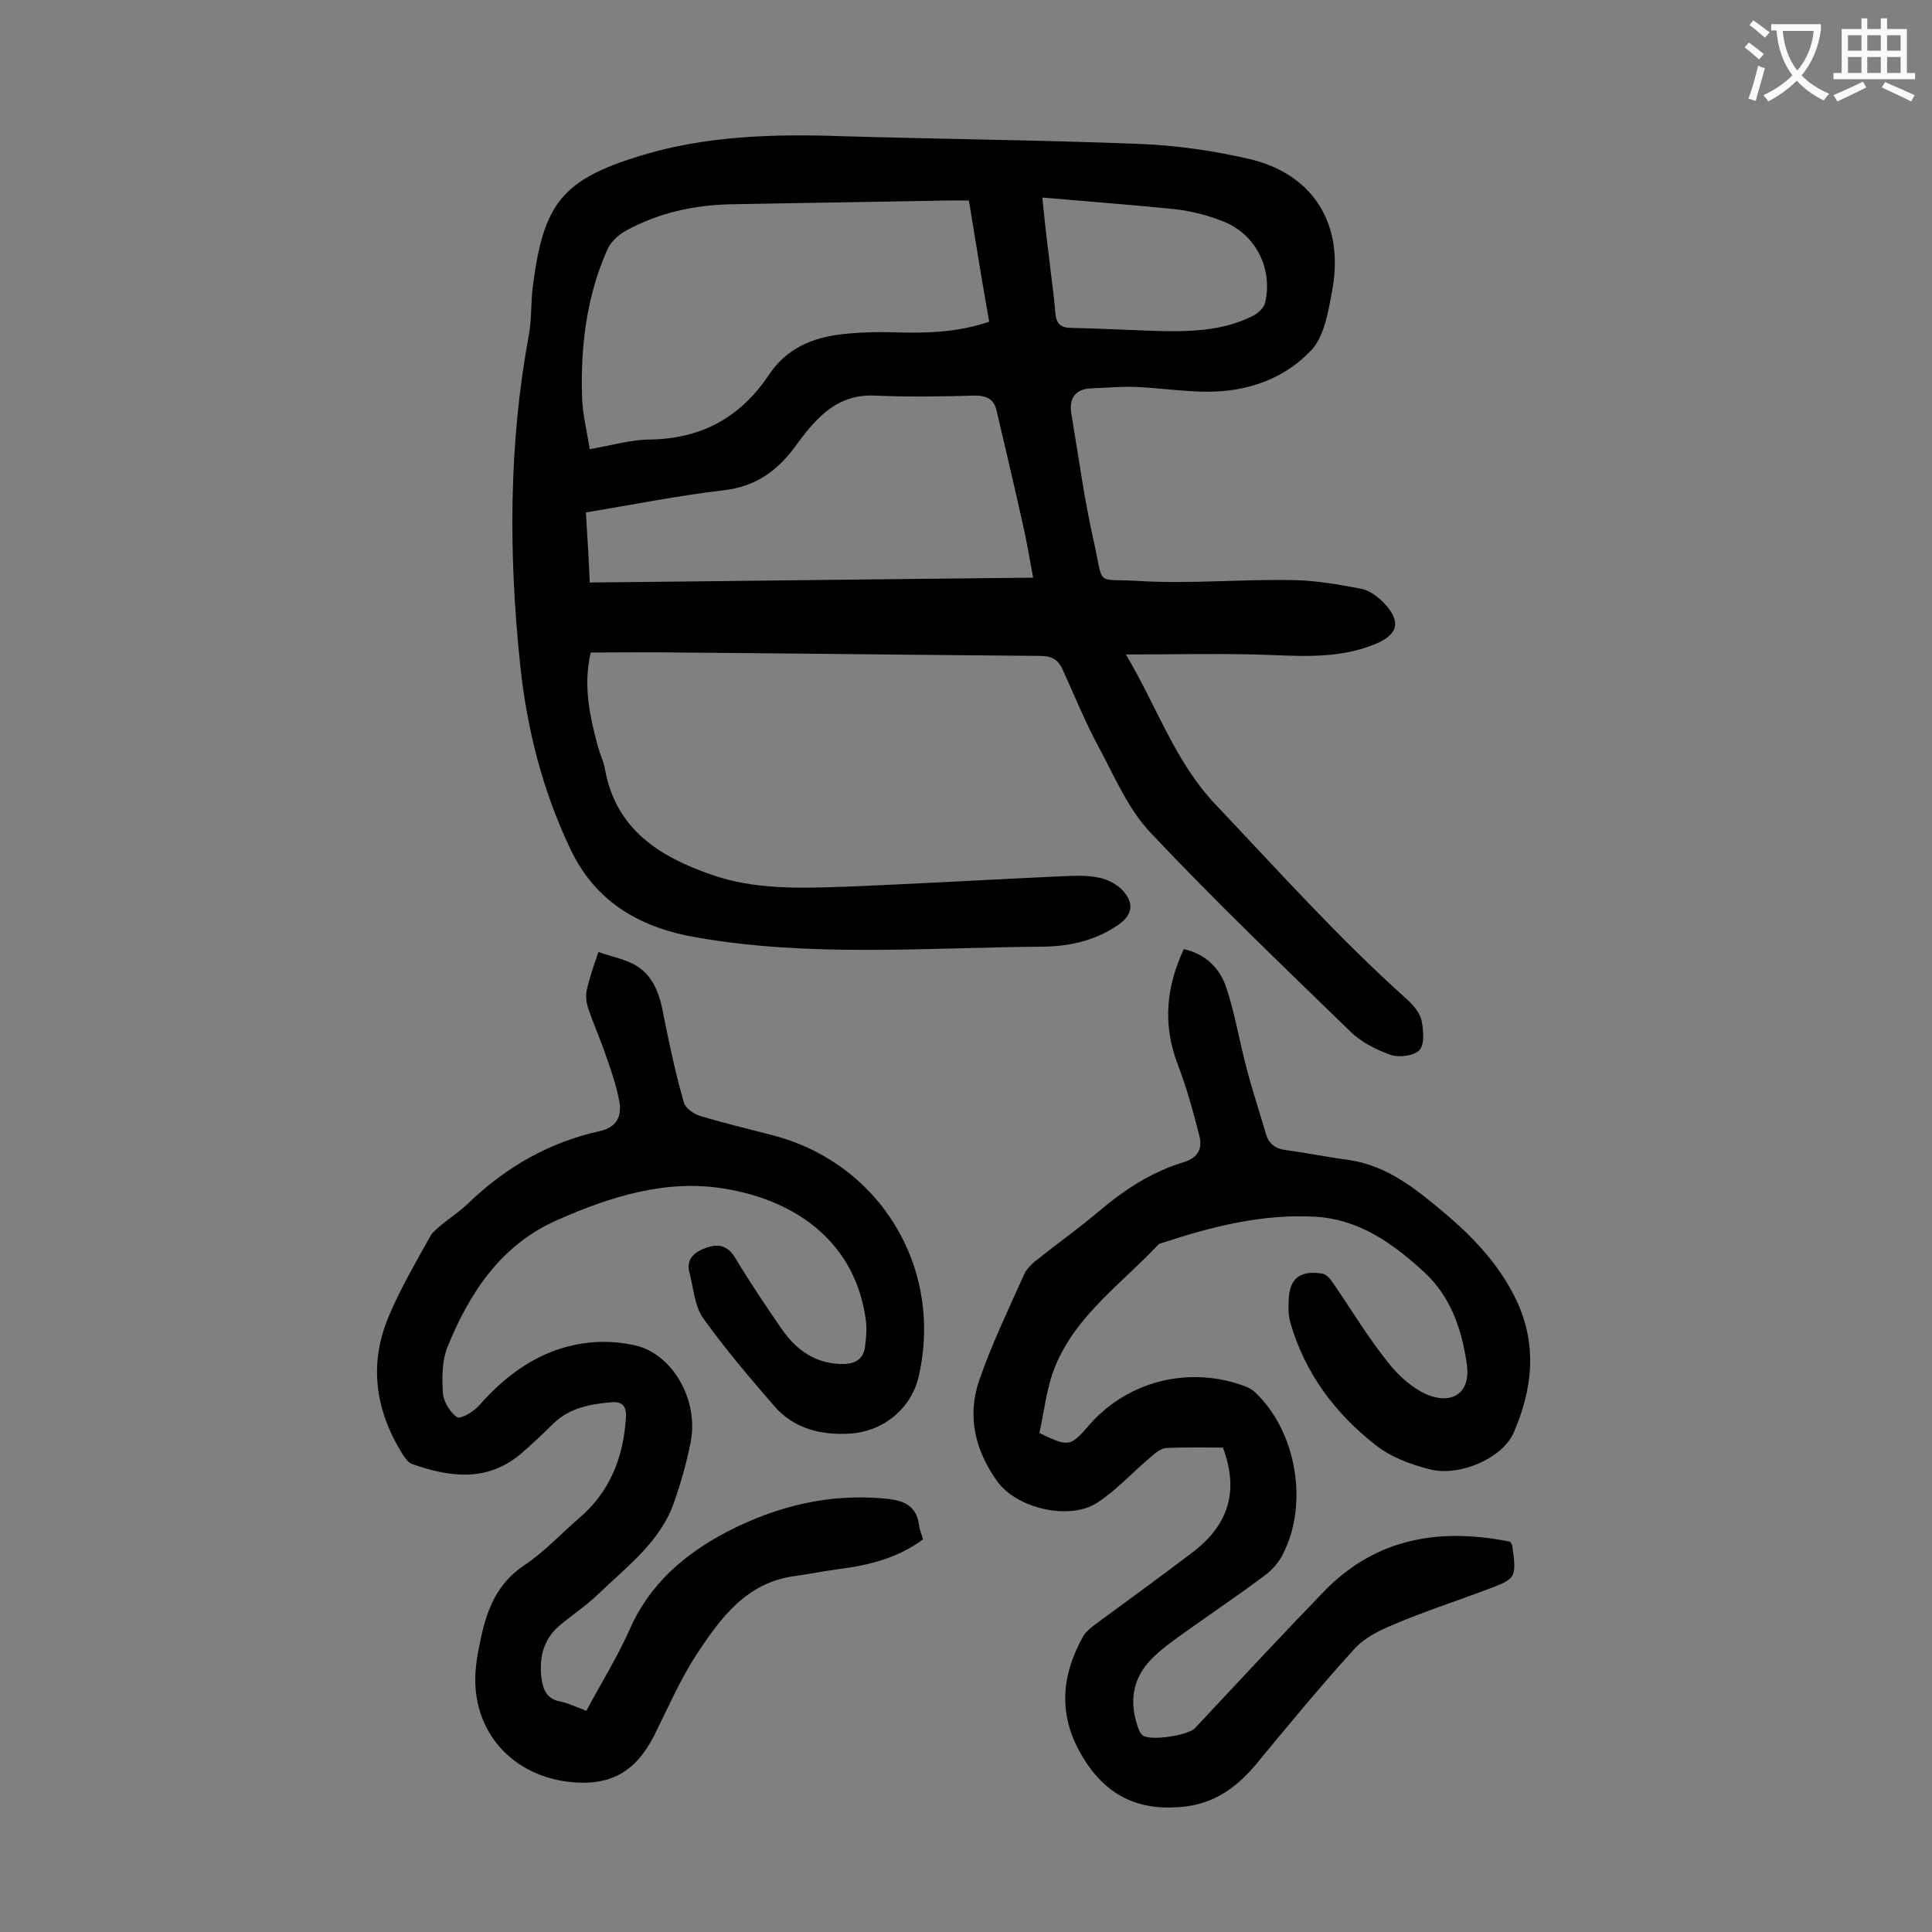
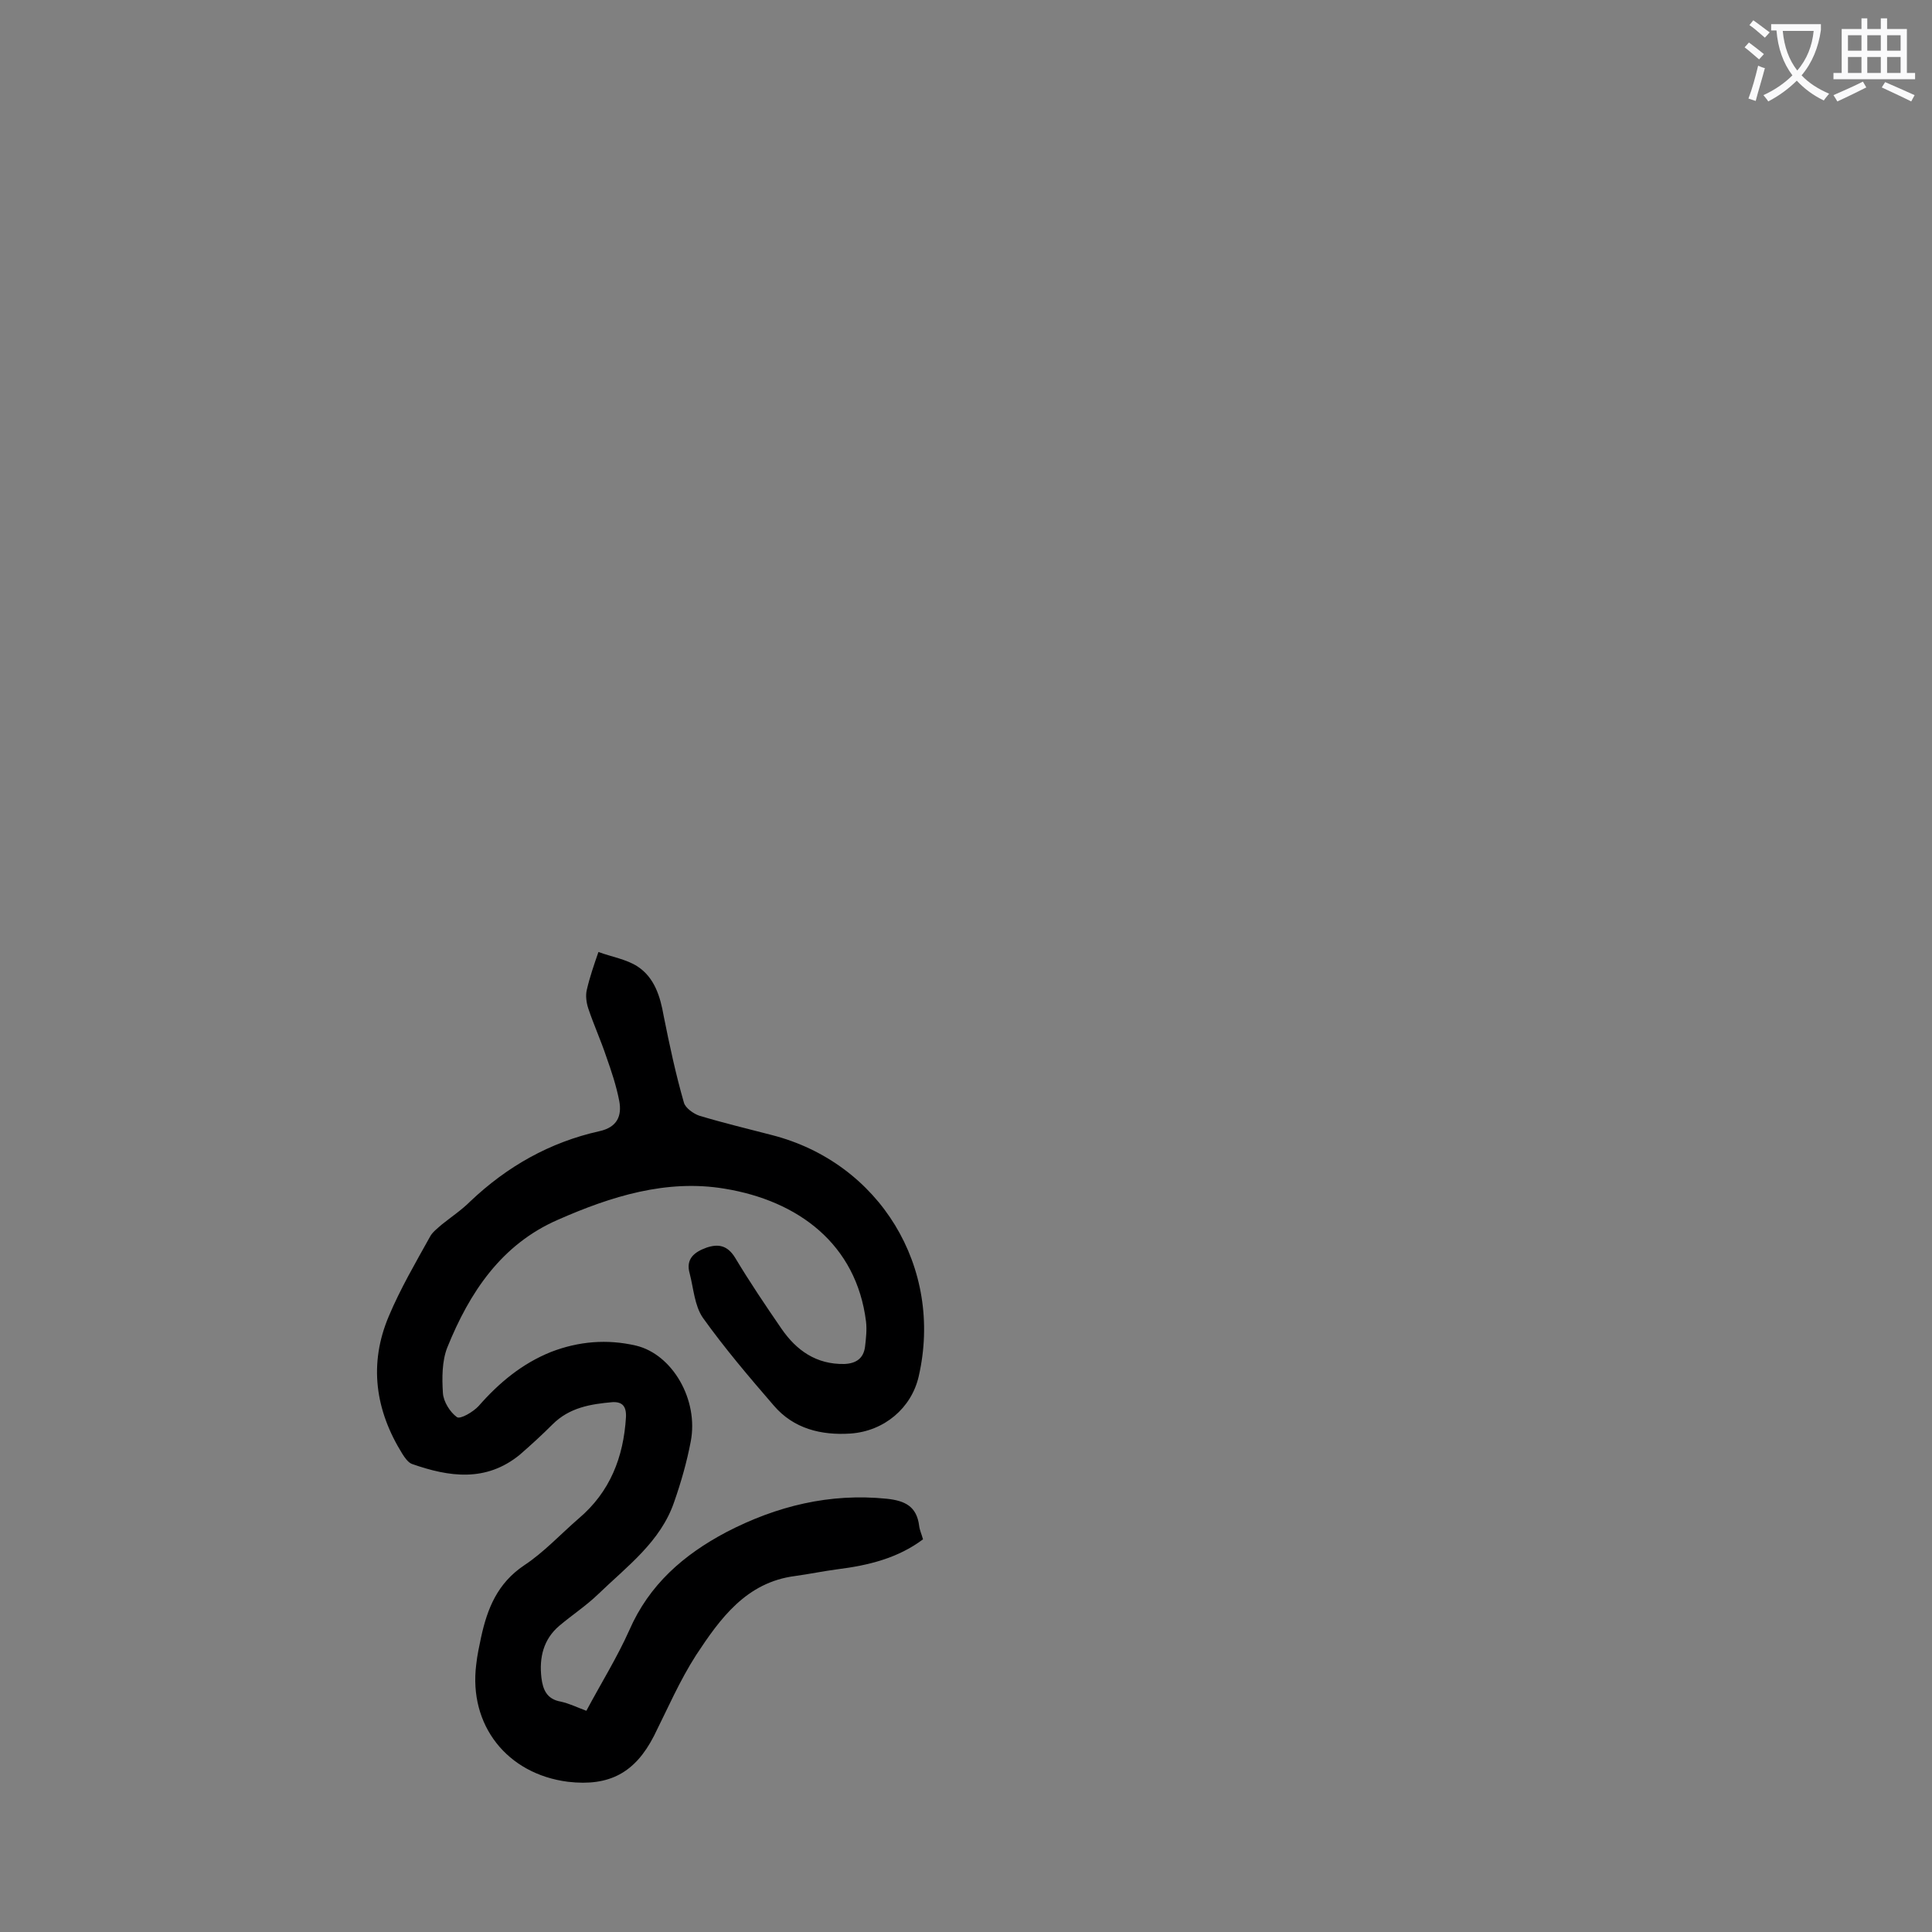
<svg xmlns="http://www.w3.org/2000/svg" enable-background="new 0 0 400 400" viewBox="0 0 400 400">
  <rect x="0" y="0" width="400" height="400" fill="#808080" stroke="none" />
  <g fill="#000001">
-     <path d="m122.3 135.1c-1.6 6.9-.2 13.2 1.5 19.5.4 1.5 1.1 2.9 1.4 4.4 2.2 12.7 11.3 18.4 22.4 22.2 8.8 3 17.9 2.7 26.9 2.4 15.2-.6 30.5-1.5 45.7-2.2 2.4-.1 4.9-.2 7.3.3 1.6.3 3.4 1.2 4.6 2.3 2.9 2.9 2.5 5.5-.9 7.7-4.8 3.2-10.2 4.3-15.8 4.3-23.7.2-47.6 2.2-71.1-1.9-11.2-1.9-20.8-6.9-26.2-18.3-5.8-12.2-9-24.9-10.4-38.1-2.4-22.9-2.4-45.7 1.8-68.4.6-3.2.4-6.6.8-9.9 2.2-17.1 5.9-22.1 22.1-27.1 13.6-4.2 27.8-4.6 42-4.1 20.5.6 41.1.8 61.6 1.6 7.6.3 15.2 1.4 22.6 3.1 13.3 3.1 19.8 13.5 17.2 27.3-.8 4.3-1.6 9.5-4.4 12.4-5.5 5.8-13.1 8.5-21.3 8.5-5.1 0-10.1-.8-15.2-1-3-.1-6 .2-8.9.3-3.4.1-4.7 2.1-4.2 5.2 1.5 8.9 2.7 17.9 4.7 26.7 2.1 9.4.1 7.4 9.5 8 10.6.6 21.2-.4 31.8-.2 4.7.1 9.4.9 14 1.8 1.7.3 3.4 1.6 4.7 2.9 3.7 3.9 3 6.6-1.9 8.6-8.1 3.3-16.5 2.3-24.9 2.1-8.6-.2-17.1 0-26.6 0 6.5 10.9 10.1 22.1 18.5 31 13 13.7 25.6 27.8 39.7 40.4 1.3 1.2 2.6 2.7 3 4.3.4 2 .7 4.9-.4 6.2-1.1 1.2-4.2 1.6-6 1-3.1-1.1-6.4-2.8-8.7-5.2-13.8-13.4-27.7-26.7-40.9-40.7-4.6-4.8-7.4-11.4-10.6-17.4-2.9-5.3-5.2-11-7.7-16.5-.9-1.9-2-2.7-4.3-2.8-24.9-.2-49.7-.5-74.6-.7-6.2-.1-12.4 0-18.8 0zm78.3-93.6c-1.5 0-2.7 0-3.9 0-15.2.3-30.5.5-45.7.8-7.5.2-14.7 1.8-21.3 5.4-1.7.9-3.4 2.5-4.1 4.3-4.2 9.6-5.4 19.8-5.1 30.1.1 3.6 1 7.1 1.6 10.9 4.6-.8 8.6-2 12.6-2 10.7-.2 18.7-4.7 24.5-13.4 3.6-5.4 8.9-7.7 15.1-8.4 3.5-.4 7.1-.5 10.6-.4 6.6.2 13.2.1 19.9-2.2-1.5-8.4-2.8-16.6-4.2-25.1zm13.3 78.1c-.8-4.3-1.4-8-2.3-11.8-1.7-7.6-3.5-15.3-5.3-22.9-.5-2.2-2-3-4.4-3-7 .2-13.9.3-20.9 0-4.6-.2-8.2 1.5-11.3 4.5-1.9 1.8-3.5 3.9-5.1 6.1-3.7 5-8.1 8.2-14.7 9-9.5 1.1-18.9 3-28.6 4.6.3 4.9.6 9.6.8 14.5 30.8-.3 61.1-.7 91.8-1zm1.9-78.7c.5 4.9.9 8.7 1.4 12.4.4 3.8 1 7.7 1.3 11.5.2 2.4 1.2 3.1 3.6 3.1 5.5.1 11 .4 16.5.6 7.2.2 14.4.2 21-3.2.9-.5 2-1.5 2.3-2.5 1.7-7-1.8-14.2-8.5-16.9-3.2-1.3-6.7-2.2-10.2-2.6-9-.9-18-1.6-27.4-2.4z" />
-     <path d="m253.2 299.7c-4 0-7.9-.1-11.8.1-1.1.1-2.3 1.1-3.2 1.9-3.7 3.1-7 6.8-11 9.4-5.8 3.8-16.8 1.2-20.8-4.5-4.5-6.3-6.2-13.4-3.7-20.7 2.6-7.6 6.1-14.8 9.4-22.2.6-1.2 1.8-2.3 2.9-3.1 4.1-3.3 8.5-6.4 12.5-9.8 5.3-4.5 11-8.2 17.6-10.2 3-.9 3.9-2.9 3.2-5.5-1.3-5.1-2.7-10.2-4.6-15.1-3-8.1-2.2-15.8 1.4-23.5 4.5 1 7.5 4 8.8 8 1.8 5.4 2.7 11.1 4.2 16.7 1.2 4.6 2.7 9.1 4 13.6.6 2 1.9 3 4 3.3 4.5.6 8.9 1.5 13.4 2.1 7.8 1.2 13.7 6 19.4 10.8 6.1 5.1 11.6 10.9 15.1 18.3 4.3 9.2 3.3 18.3-.6 27.3-2.3 5.3-11.2 9.2-17.4 7.6-4-1-8.2-2.6-11.3-5.1-8.3-6.5-14.5-14.8-17.5-25.1-.4-1.4-.5-2.8-.4-4.3 0-4.9 2.2-6.8 7-6 .8.1 1.6 1.1 2.1 1.8 3.8 5.5 7.3 11.4 11.5 16.6 2.1 2.7 5.1 5.4 8.2 6.7 5.4 2.1 8.9-.7 8.1-6.3-1-7-3.2-13.8-8.6-18.9-6.5-6-13.6-11.2-22.9-11.7-11-.6-21.5 2.1-31.8 5.5-.2.1-.4.1-.6.3-7.5 8-16.9 14.5-21.3 25.1-1.8 4.4-2.3 9.3-3.3 13.9 6 2.9 6.4 2.8 10-1.3 8-9.5 21.1-12.8 32.8-8.3.7.3 1.4.7 1.9 1.2 8.5 8.1 11.1 23 5.7 33.5-.8 1.6-2.1 3.1-3.5 4.2-5.6 4.2-11.4 8.1-17 12.1-2.4 1.7-4.9 3.5-6.9 5.6-3.8 4-4.4 8.8-2.6 13.9.2.6.5 1.3 1 1.7 1.6 1.2 9.4 0 10.8-1.5 8.9-9.5 17.8-19.1 26.9-28.5 10.8-11 24-13 38.4-10.1l.4.8c.9 6.8.9 6.8-5.5 9.2s-12.9 4.5-19.2 7.2c-2.9 1.2-5.9 2.7-8 5-7 7.7-13.6 15.7-20.2 23.7-3.9 4.7-8.4 8.1-14.6 8.9-9.2 1.1-16.2-1.7-21.3-10-5.3-8.6-4.7-16.9 0-25.3.6-1 1.7-1.8 2.6-2.5 6.7-4.9 13.4-9.8 20-14.8 7.6-5.8 9.6-12.8 6.3-21.7z" />
    <path d="m121.4 354.2c3.1-5.8 6.4-11.1 8.9-16.7 4.1-9.4 11.2-15.6 20.1-20.3 10.4-5.4 21.4-8.1 33.2-6.9 3.8.4 6.2 1.6 6.7 5.6.1.9.5 1.7.8 2.8-5.2 3.9-11.3 5.4-17.7 6.2-3 .4-5.9 1-8.8 1.4-10.1 1.3-15.5 8.8-20.5 16.4-3.4 5.3-5.9 11.1-8.7 16.7-3.9 7.6-9.2 10.5-17.8 9.5-12.6-1.6-20.6-11.7-19-24.3.2-1.9.6-3.7 1-5.6 1.3-6 3.4-11.2 8.9-14.9 4.1-2.7 7.6-6.5 11.3-9.7 6.5-5.5 9.3-12.7 9.8-21 .1-2.3-.8-3.2-2.8-3.1-4.5.4-8.9 1.1-12.4 4.6-2.2 2.2-4.5 4.3-6.8 6.3-7 5.7-14.6 4.6-22.3 1.9-.8-.3-1.5-1.3-2-2.1-5.6-9-7-18.6-2.8-28.5 2.4-5.7 5.5-11 8.5-16.4.5-1 1.6-1.8 2.5-2.6 2-1.6 4.1-3 5.9-4.8 7.6-7.2 16.4-12.2 26.7-14.5 3.7-.8 4.7-3.2 4.1-6.3s-1.6-6.1-2.7-9.2c-1.1-3.3-2.6-6.6-3.7-9.9-.4-1.2-.6-2.7-.3-3.9.6-2.6 1.5-5.2 2.4-7.8 2.7 1 5.8 1.5 8.1 3 3.5 2.3 4.7 6.2 5.4 10.2 1.2 6 2.5 12.1 4.2 18 .3 1.1 2 2.3 3.2 2.7 5 1.5 10 2.7 15 4 22.3 5.7 35.6 27.4 30.4 50-1.5 6.5-7.1 11.3-14.1 11.8-6.1.4-11.8-1-15.9-5.8-5.1-5.9-10.2-11.9-14.7-18.2-1.7-2.5-1.9-6-2.7-9.1-.9-3.1 1-4.5 3.5-5.4 2.4-.8 4.3-.5 5.9 2.1 3 5 6.3 9.9 9.6 14.7 3.1 4.5 7.2 7.4 13 7.3 2.5-.1 4-1.2 4.3-3.6.2-1.7.4-3.5.2-5.2-2-16-14-25-29.3-27.5-12-2-23.5 1.6-34.4 6.4-11.8 5.1-18.4 15.1-23 26.5-1.1 2.8-1.1 6.3-.9 9.4.1 1.8 1.5 4 2.9 5 .7.5 3.4-1.1 4.5-2.3 4.2-4.8 9-8.8 15-11.2 5.7-2.2 11.6-2.7 17.6-1.3 7.5 1.8 13 11.2 11.3 19.9-.8 4.2-2 8.4-3.4 12.4-2.8 8.3-9.8 13.4-15.8 19.2-2.5 2.4-5.4 4.3-8 6.5-3.3 2.8-4.2 6.6-3.7 10.8.3 2.4 1.1 4.4 4 4.9 1.8.4 3.4 1.2 5.3 1.9z" />
  </g>
  <path d="m362.1 8.8c1.1.8 2.1 1.6 3.1 2.4l-1 1.1c-1.3-1.1-2.3-2-3-2.5zm1.9 4.8c.5.2.9.4 1.4.5-.6 2.3-1.3 4.5-1.9 6.8l-1.5-.5c.8-2.1 1.4-4.3 2-6.8zm-1-9.4c1.3.9 2.4 1.8 3.4 2.5l-1 1.1c-1.4-1.2-2.4-2.1-3.2-2.6zm3.7 2.2v-1.4h10.3v1.2c-.5 3.6-1.8 6.8-4 9.4 1.5 1.6 3.4 2.8 5.7 3.8-.3.4-.7.8-1.1 1.4-2.3-1.1-4.1-2.5-5.6-4.1-1.6 1.6-3.6 3.1-5.9 4.3-.3-.5-.7-.9-1-1.3 2.4-1.1 4.4-2.5 6-4.1-1.9-2.5-3-5.6-3.3-9.3h-1.1zm8.8 0h-6.4c.3 3.3 1.3 6 3 8.2 2-2.3 3.1-5.1 3.4-8.2z" fill="#fafafb" />
  <path d="m385.3 3.8h1.3v2.2h2.8v-2.2h1.3v2.2h4.1v9.1h1.7v1.3h-16.9v-1.3h1.7v-9.1h4.1v-2.2zm.4 13.1.7 1.2c-1.8.9-3.8 1.9-6 2.9-.2-.4-.5-.8-.8-1.3 2.3-1 4.3-1.9 6.1-2.8zm-3.1-6.4h2.8v-3.2h-2.8zm0 4.6h2.8v-3.3h-2.8zm4-4.6h2.8v-3.2h-2.8zm0 4.6h2.8v-3.3h-2.8zm3.7 1.9c2.1.9 4.1 1.8 6.1 2.7l-.7 1.3c-2.2-1.1-4.2-2-6.1-2.9zm3.2-9.7h-2.8v3.2h2.8zm-2.8 7.8h2.8v-3.3h-2.8z" fill="#fafafb" />
</svg>